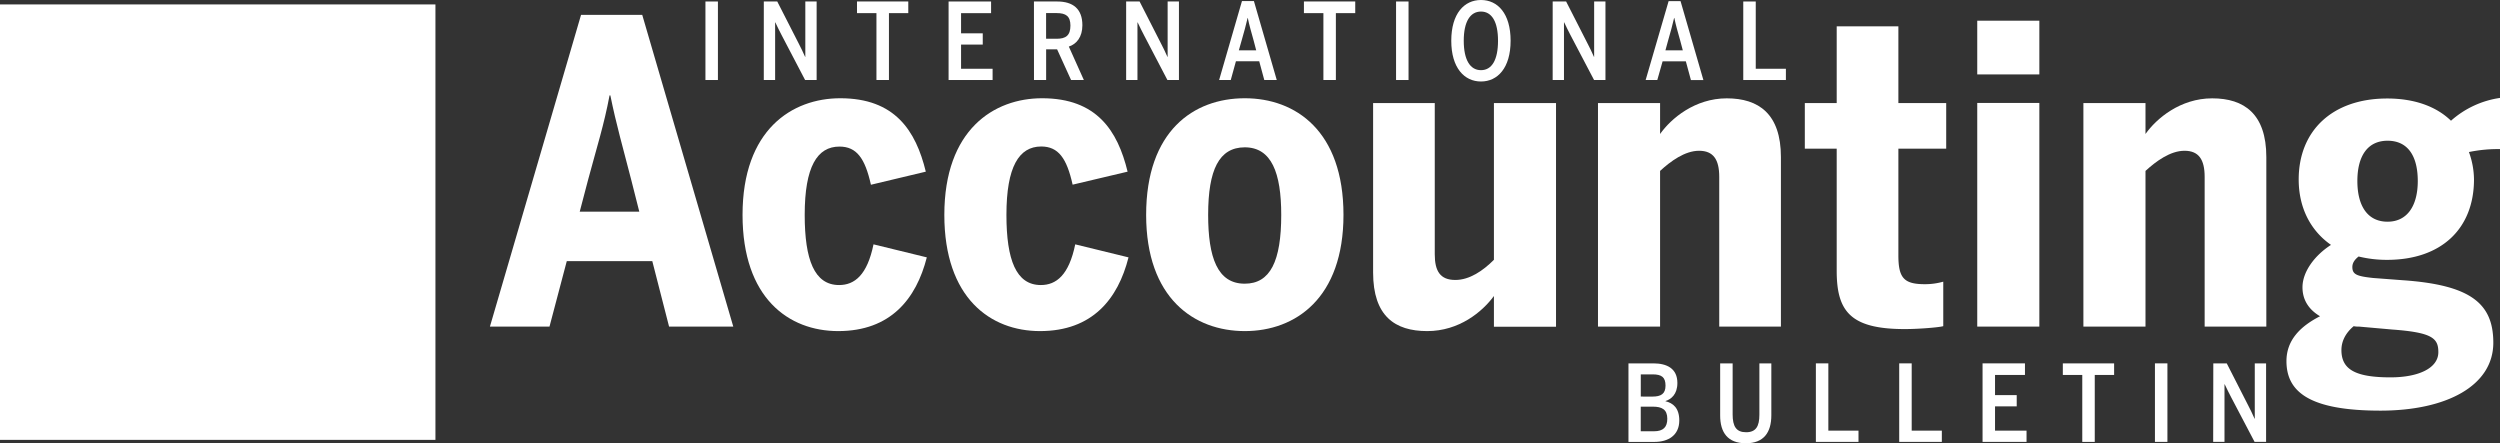
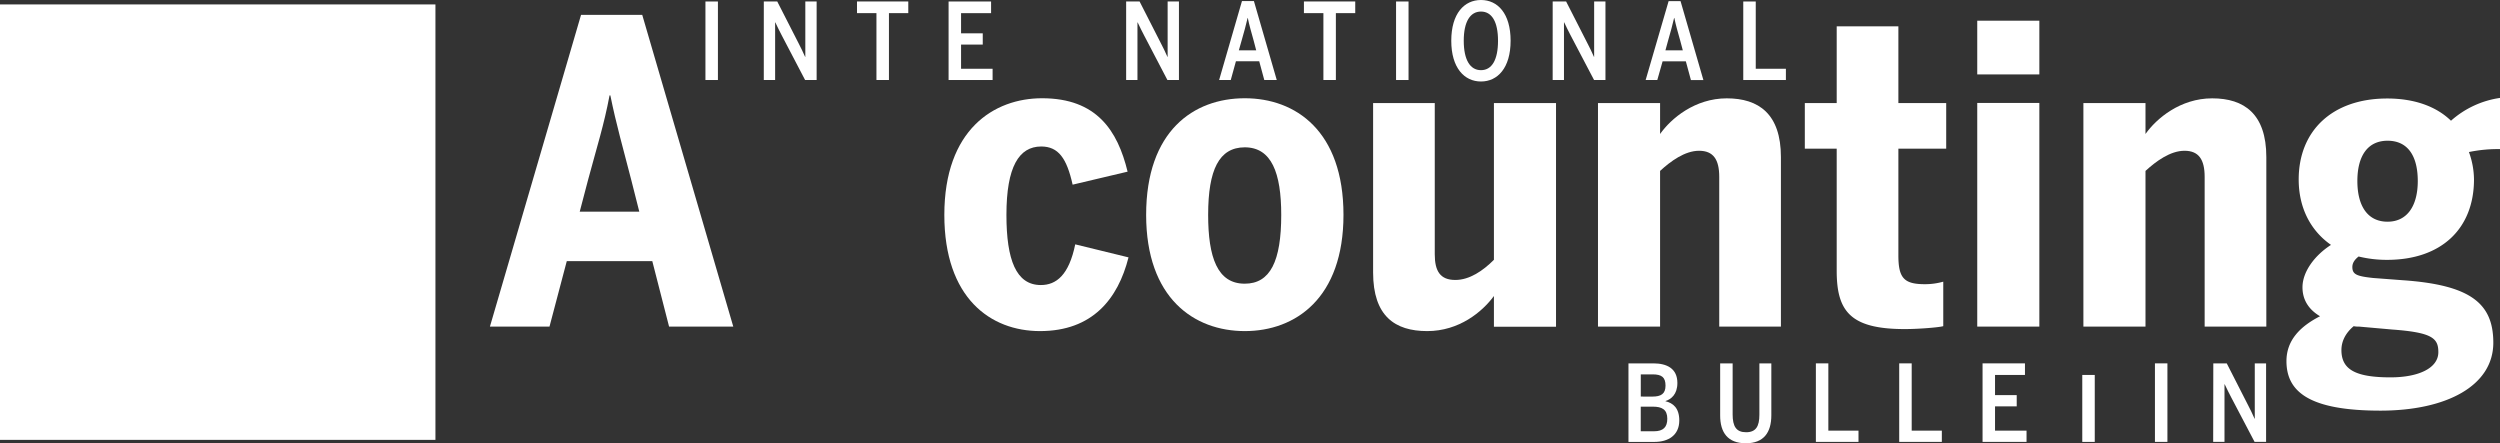
<svg xmlns="http://www.w3.org/2000/svg" viewBox="0 0 1140.17 202.16" width="1140.17" height="202.16" x="0" y="0">
  <rect x="0" y="0" width="1140.17" height="202.16" fill="#333333" stroke="none" />
  <defs>
    <style>.cls-1{fill:#fff;}</style>
  </defs>
  <g id="Layer_2" data-name="Layer 2">
    <g id="Layer_1-2" data-name="Layer 1">
      <path class="cls-1" d="M250.61,148.94H223.44L265,6.77H292.9l41.52,142.17H305.14l-7.65-29.85h-39Zm37.31-66.78c-3.83-14.93-6.89-25.45-9.56-38.66H278C275.49,56.9,272.23,67,268.21,82l-3.82,14.54h27.17Z" />
-       <path class="cls-1" d="M338.65,98c0-38.84,22.57-53.19,44.58-53.19,24.87,0,34.44,14.73,39,33.48L397.2,84.26c-2.68-12.05-6.51-17.41-14.35-17.41C372.71,66.85,367,76,367,98c0,20.47,4.41,32,15.69,32,7.09,0,12.83-4.59,15.69-18.56l24.31,5.94C417.86,136.31,406.19,151,382.27,151,359.69,151,338.65,135.93,338.65,98Z" />
      <path class="cls-1" d="M430.68,98c0-38.84,22.58-53.19,44.58-53.19,24.88,0,34.45,14.73,39,33.48l-25.07,5.93c-2.68-12.05-6.5-17.41-14.35-17.41C464.74,66.85,459,76,459,98c0,20.47,4.4,32,15.69,32,7.08,0,12.82-4.59,15.69-18.56l24.3,5.94C509.9,136.31,498.23,151,474.31,151,451.73,151,430.68,135.93,430.68,98Z" />
      <path class="cls-1" d="M522.72,98c0-38.27,21.62-53.19,45-53.19,23.16,0,45,14.92,45,53.19,0,37.89-21.81,53-45,53S522.72,135.93,522.72,98Zm61.61,0c0-19.13-4.4-30.81-16.65-30.81C556,67.23,551,77.37,551,98c0,19.33,4.2,31.38,16.64,31.38C579.35,129.42,584.33,119.09,584.33,98Z" />
      <path class="cls-1" d="M626.23,124.26V47h28.12V116c0,7.66,2.49,11.68,9.38,11.68,6.5,0,12.63-4.21,17.6-9.19V47h28.32v102H681.33V135C676,142.24,665.46,151,650.91,151,636.17,151,626.23,144.16,626.23,124.26Z" />
      <path class="cls-1" d="M728.79,47h28.32V61.11c5-7.08,15.88-16.26,30.42-16.26s24.69,7.08,24.69,26.79v77.3H784.09V80.63c0-7.85-2.68-11.87-9.19-11.87s-13,4.79-17.79,9.19v71H728.79Z" />
      <path class="cls-1" d="M837.66,123.49V67.8H823.12V47h14.54v-35h28.13V47H887.6V67.8H865.79v48.61c0,10.33,2.49,13.2,12.05,13.2a30.45,30.45,0,0,0,8.42-1.15v20.29c-1.91.57-11.09,1.33-17.6,1.33C843.78,150.08,837.66,141.86,837.66,123.49Z" />
      <path class="cls-1" d="M901.76,9.44h28.32v24.5H901.76Zm0,37.51h28.32v102H901.76Z" />
      <path class="cls-1" d="M950.17,47h28.32V61.11c5-7.08,15.89-16.26,30.43-16.26s24.68,7.08,24.68,26.79v77.3h-28.13V80.63c0-7.85-2.68-11.87-9.18-11.87s-13,4.79-17.8,9.19v71H950.17Z" />
      <path class="cls-1" d="M1140.17,44.66V68A64.73,64.73,0,0,0,1126,69.34a37.43,37.43,0,0,1,2.31,12.43c0,22.58-14.93,36.74-39.62,36.74a53.82,53.82,0,0,1-13-1.53c-1.72,1.34-2.86,2.88-2.86,4.79,0,3.44,2.1,4.2,9.37,5l13.2,1c31,2.1,41.72,10.33,41.72,28.51,0,19.71-21.43,31-51.47,31-32.15,0-42.87-8.42-42.87-22.58,0-9.57,6.31-15.88,15.31-20.47-5.17-3.07-8-7.47-8-13.21,0-7.08,5.55-14.54,13-19.33-9.56-6.69-14.73-17.22-14.73-29.85,0-22.19,15.3-36.92,40.37-36.92,12.44,0,22.39,3.63,29.09,10.14A42.79,42.79,0,0,1,1140.17,44.66Zm-72.32,115c0,8.81,6.31,12.44,22.38,12.44,12.82,0,21.82-4.21,21.82-11.48,0-6.31-2.68-9-21-10.33l-15.12-1.34a10.12,10.12,0,0,1-2.48-.19C1069.57,152,1067.85,155.83,1067.85,159.65Zm34.82-77.11c0-11.48-4.59-18.37-13.77-18.37s-13.78,7.08-13.78,18.37,4.59,18.56,13.78,18.56C1097.89,101.1,1102.67,93.83,1102.67,82.54Z" />
      <rect class="cls-1" y="2.02" width="198.59" height="198.59" />
      <path class="cls-1" d="M742.69,165.72H754c6.22,0,11,2.32,11,8.95,0,5.18-2.85,7.4-5.41,8.23V183c3.33.78,6.28,3,6.28,8.76,0,6.78-5.07,9.78-11.25,9.78H742.69Zm10.9,15.15c3.91,0,6-1.21,6-5s-1.73-5.13-5.88-5.13h-5.4v10.12Zm.73,15.82c4.24,0,6.08-1.89,6.08-5.71,0-4.21-2.42-5.52-6.61-5.52h-5.5v11.23Z" />
      <path class="cls-1" d="M784.51,189.48V165.72h5.69V189c0,5.46,1.64,8.13,6.13,8.13s6.07-2.67,6.07-8V165.72h5.45v23.66c0,7.79-3.42,12.78-11.62,12.78S784.51,197.32,784.51,189.48Z" />
      <path class="cls-1" d="M828.16,165.72h5.69V196.4H847.6v5.13H828.16Z" />
      <path class="cls-1" d="M866.17,165.72h5.69V196.4h13.75v5.13H866.17Z" />
      <path class="cls-1" d="M904.18,165.72h19.34V171H909.87v9.2h9.89v5.13h-9.89V196.4h14.37v5.13H904.18Z" />
-       <path class="cls-1" d="M949.66,171h-8.87v-5.27h23.39V171h-8.83v30.54h-5.69Z" />
+       <path class="cls-1" d="M949.66,171h-8.87h23.39V171h-8.83v30.54h-5.69Z" />
      <path class="cls-1" d="M982.8,165.72h5.69v35.81H982.8Z" />
      <path class="cls-1" d="M1009.42,165.72h6.13l9.69,19c1.21,2.33,1.84,3.63,3,6.25h.09V165.72h5.16v35.81h-5.25l-10.62-20.23c-1.16-2.27-1.78-3.43-3-6.05h-.1v26.28h-5.16Z" />
      <path class="cls-1" d="M321.73.68h5.69V36.49h-5.69Z" />
      <path class="cls-1" d="M348.35.68h6.13l9.7,19c1.2,2.32,1.83,3.63,3,6.24h.1V.68h5.16V36.49h-5.26L356.6,16.26c-1.16-2.27-1.78-3.43-3-6.05h-.09V36.49h-5.17Z" />
      <path class="cls-1" d="M399.72,6h-8.87V.68h23.39V6h-8.82V36.49h-5.7Z" />
      <path class="cls-1" d="M432.62.68H452V6H438.31v9.2h9.89v5.13h-9.89V31.36h14.38v5.13H432.62Z" />
-       <path class="cls-1" d="M471.55.68h10.61c7.18,0,11.48,3.34,11.48,10.84,0,5.32-2.61,8.56-6.18,9.72l6.85,15.25h-5.83l-6.37-14h-5v14h-5.54Zm10.37,17c4.14,0,6.27-1.49,6.27-6,0-4.31-2.08-5.71-6.27-5.71h-4.83V17.66Z" />
      <path class="cls-1" d="M513.6.68h6.13l9.69,19c1.21,2.32,1.84,3.63,3,6.24h.1V.68h5.16V36.49h-5.26L521.85,16.26c-1.16-2.27-1.78-3.43-3-6.05h-.09V36.49H513.6Z" />
      <path class="cls-1" d="M561.31,36.49H556l10.42-36h5.45l10.42,36H576.6l-2.31-8.56H563.67Zm10.46-17.91c-1.1-4-2-7-2.69-10.4H569c-.77,3.44-1.64,6.39-2.75,10.35L565,22.94h7.91Z" />
      <path class="cls-1" d="M603.56,6h-8.88V.68h23.4V6h-8.83V36.49h-5.69Z" />
      <path class="cls-1" d="M636.7.68h5.69V36.49H636.7Z" />
      <path class="cls-1" d="M661.88,18.58C661.88,6.15,667.81,0,675.43,0s13.51,6.15,13.51,18.58S683,37.17,675.43,37.17,661.88,31,661.88,18.58Zm21.32,0c0-8.7-2.85-13.31-7.77-13.31s-7.86,4.61-7.86,13.31S670.46,32,675.43,32,683.2,27.29,683.2,18.58Z" />
      <path class="cls-1" d="M708.13.68h6.13l9.69,19c1.21,2.32,1.84,3.63,3,6.24h.09V.68h5.16V36.49H727L716.38,16.26c-1.16-2.27-1.78-3.43-3-6.05h-.1V36.49h-5.16Z" />
      <path class="cls-1" d="M755.84,36.49h-5.31L761,.53h5.45l10.42,36h-5.69l-2.32-8.56h-10.6Zm10.47-17.91c-1.12-4-2-7-2.7-10.4h-.1c-.77,3.44-1.64,6.39-2.75,10.35l-1.21,4.41h7.92Z" />
      <path class="cls-1" d="M795.05.68h5.69V31.36h13.75v5.13H795.05Z" />
    </g>
  </g>
</svg>